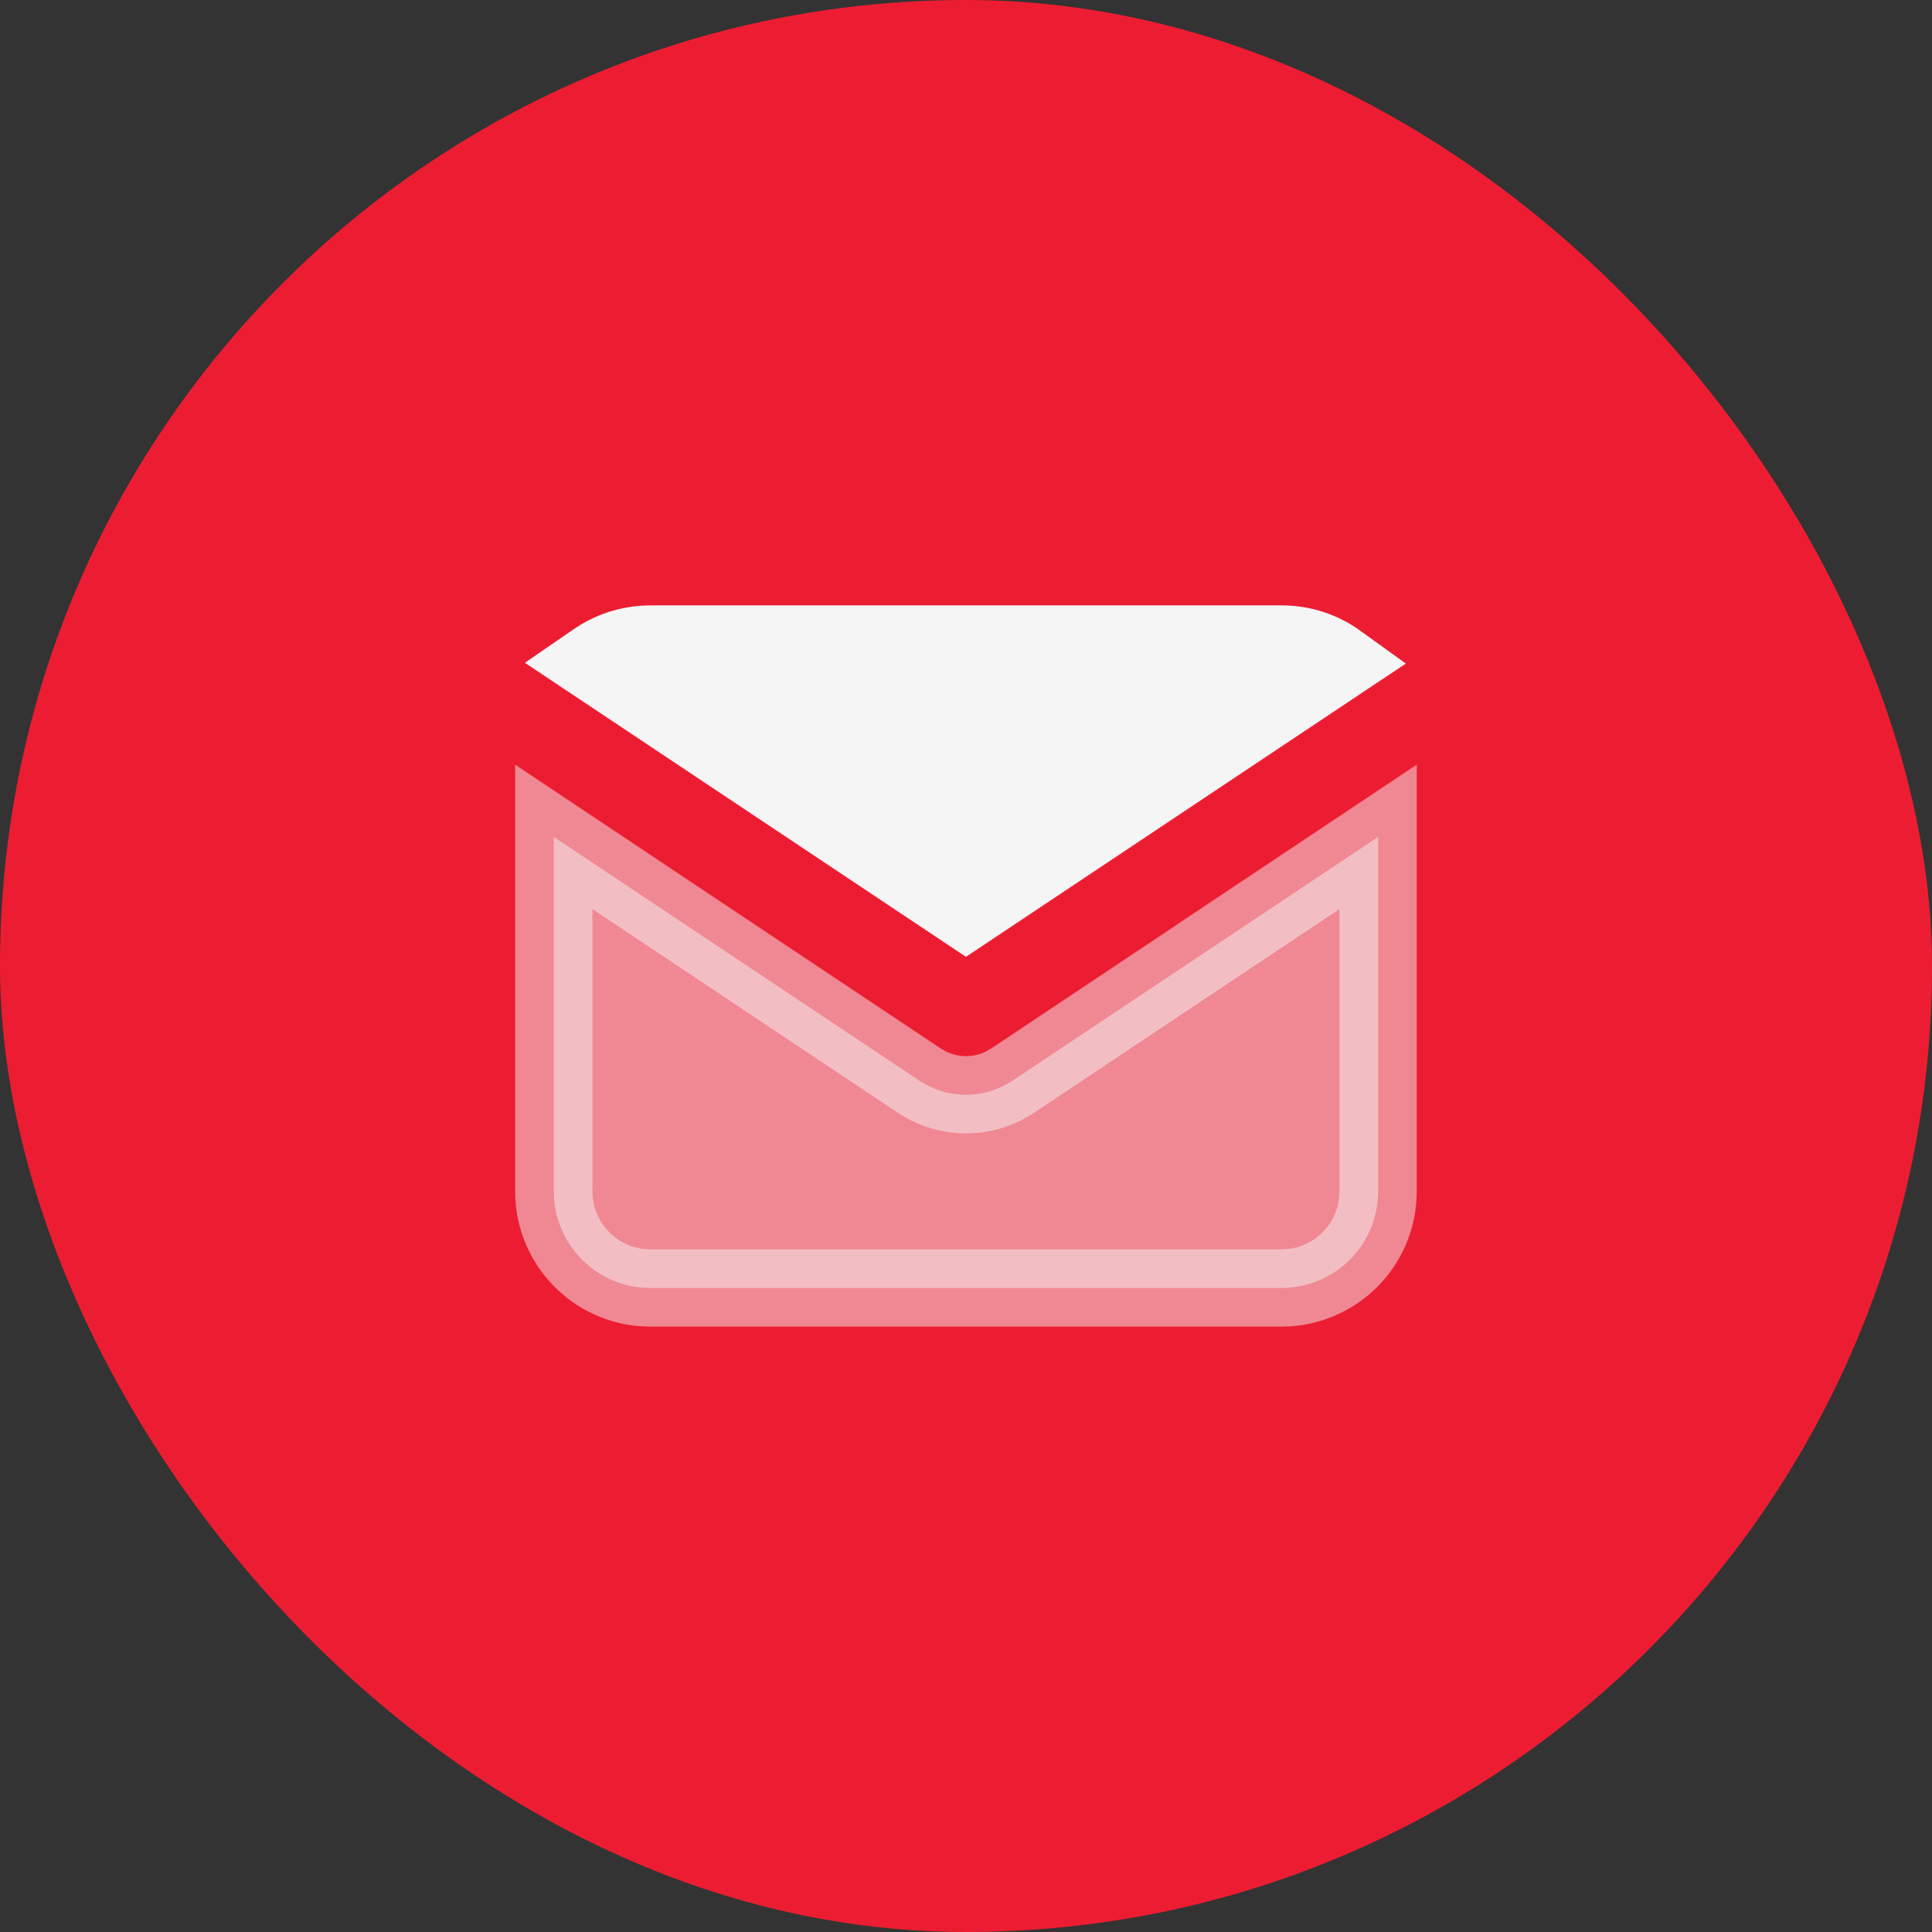
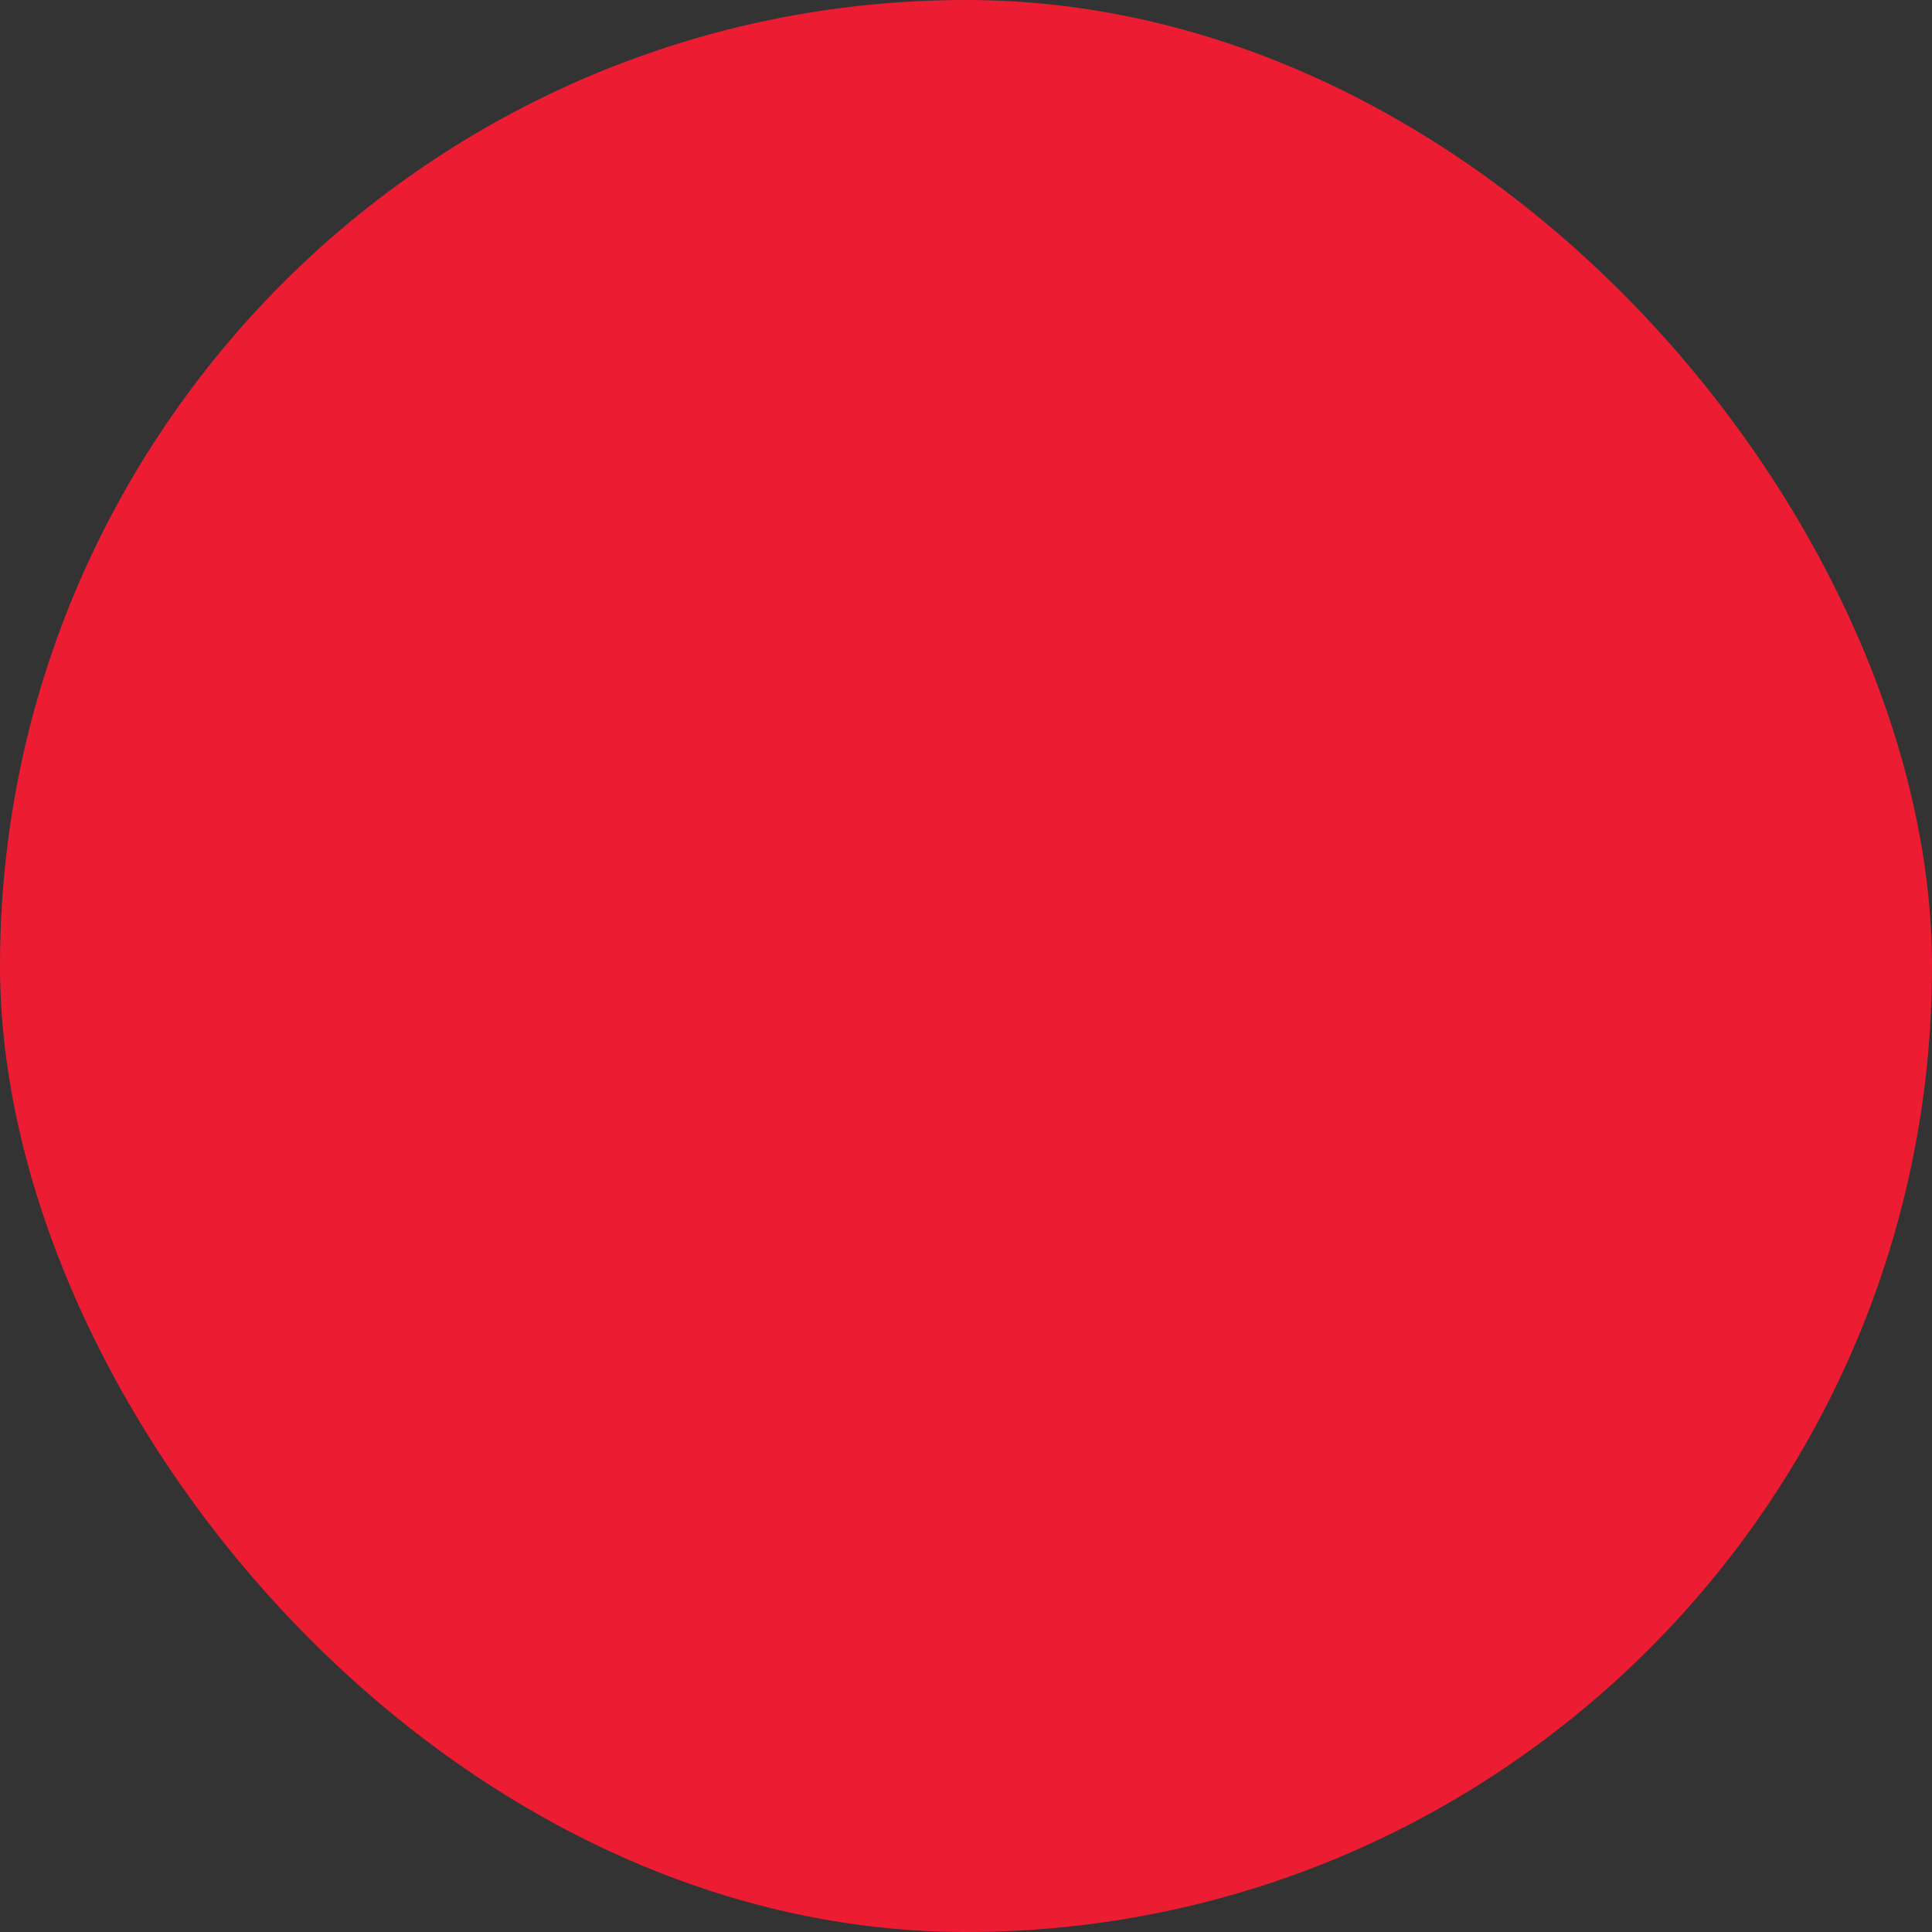
<svg xmlns="http://www.w3.org/2000/svg" width="50" height="50" viewBox="0 0 50 50" fill="none">
  <rect x="0" y="0" width="50" height="50" fill="#333333" stroke="none" />
  <rect width="50" height="50" rx="25" fill="#EC1D32" />
  <g clip-path="url(#clip0_688_1584)">
-     <path opacity="0.5" d="M35.665 30.834L35.654 31.071C35.602 31.622 35.367 32.143 34.984 32.549C34.547 33.012 33.95 33.29 33.313 33.328L33.137 33.334H16.832L16.594 33.322C16.122 33.277 15.672 33.098 15.298 32.807L15.117 32.652C14.657 32.218 14.378 31.625 14.337 30.994L14.332 30.804V21.659L23.797 27.97L23.826 27.989L23.856 28.007L23.992 28.084L24.02 28.099L24.048 28.113C24.344 28.258 24.669 28.333 24.999 28.333C25.329 28.333 25.654 28.258 25.95 28.113L25.979 28.099L26.006 28.084L26.141 28.007L26.172 27.989L26.201 27.97L35.665 21.659V30.834Z" fill="#F5F5F5" stroke="#F5F5F5" stroke-width="2" />
-     <path d="M33.166 16.667C33.713 16.667 34.218 16.842 34.63 17.14L24.999 23.561L15.368 17.14C15.384 17.129 15.399 17.118 15.415 17.107L15.54 17.026C15.877 16.823 16.258 16.702 16.65 16.674L16.841 16.667H33.166Z" fill="#F5F5F5" stroke="#F5F5F5" stroke-width="2" />
-   </g>
+     </g>
  <defs>
    <clipPath id="clip0_688_1584">
-       <rect width="28" height="28" fill="white" transform="translate(11 11)" />
-     </clipPath>
+       </clipPath>
  </defs>
</svg>